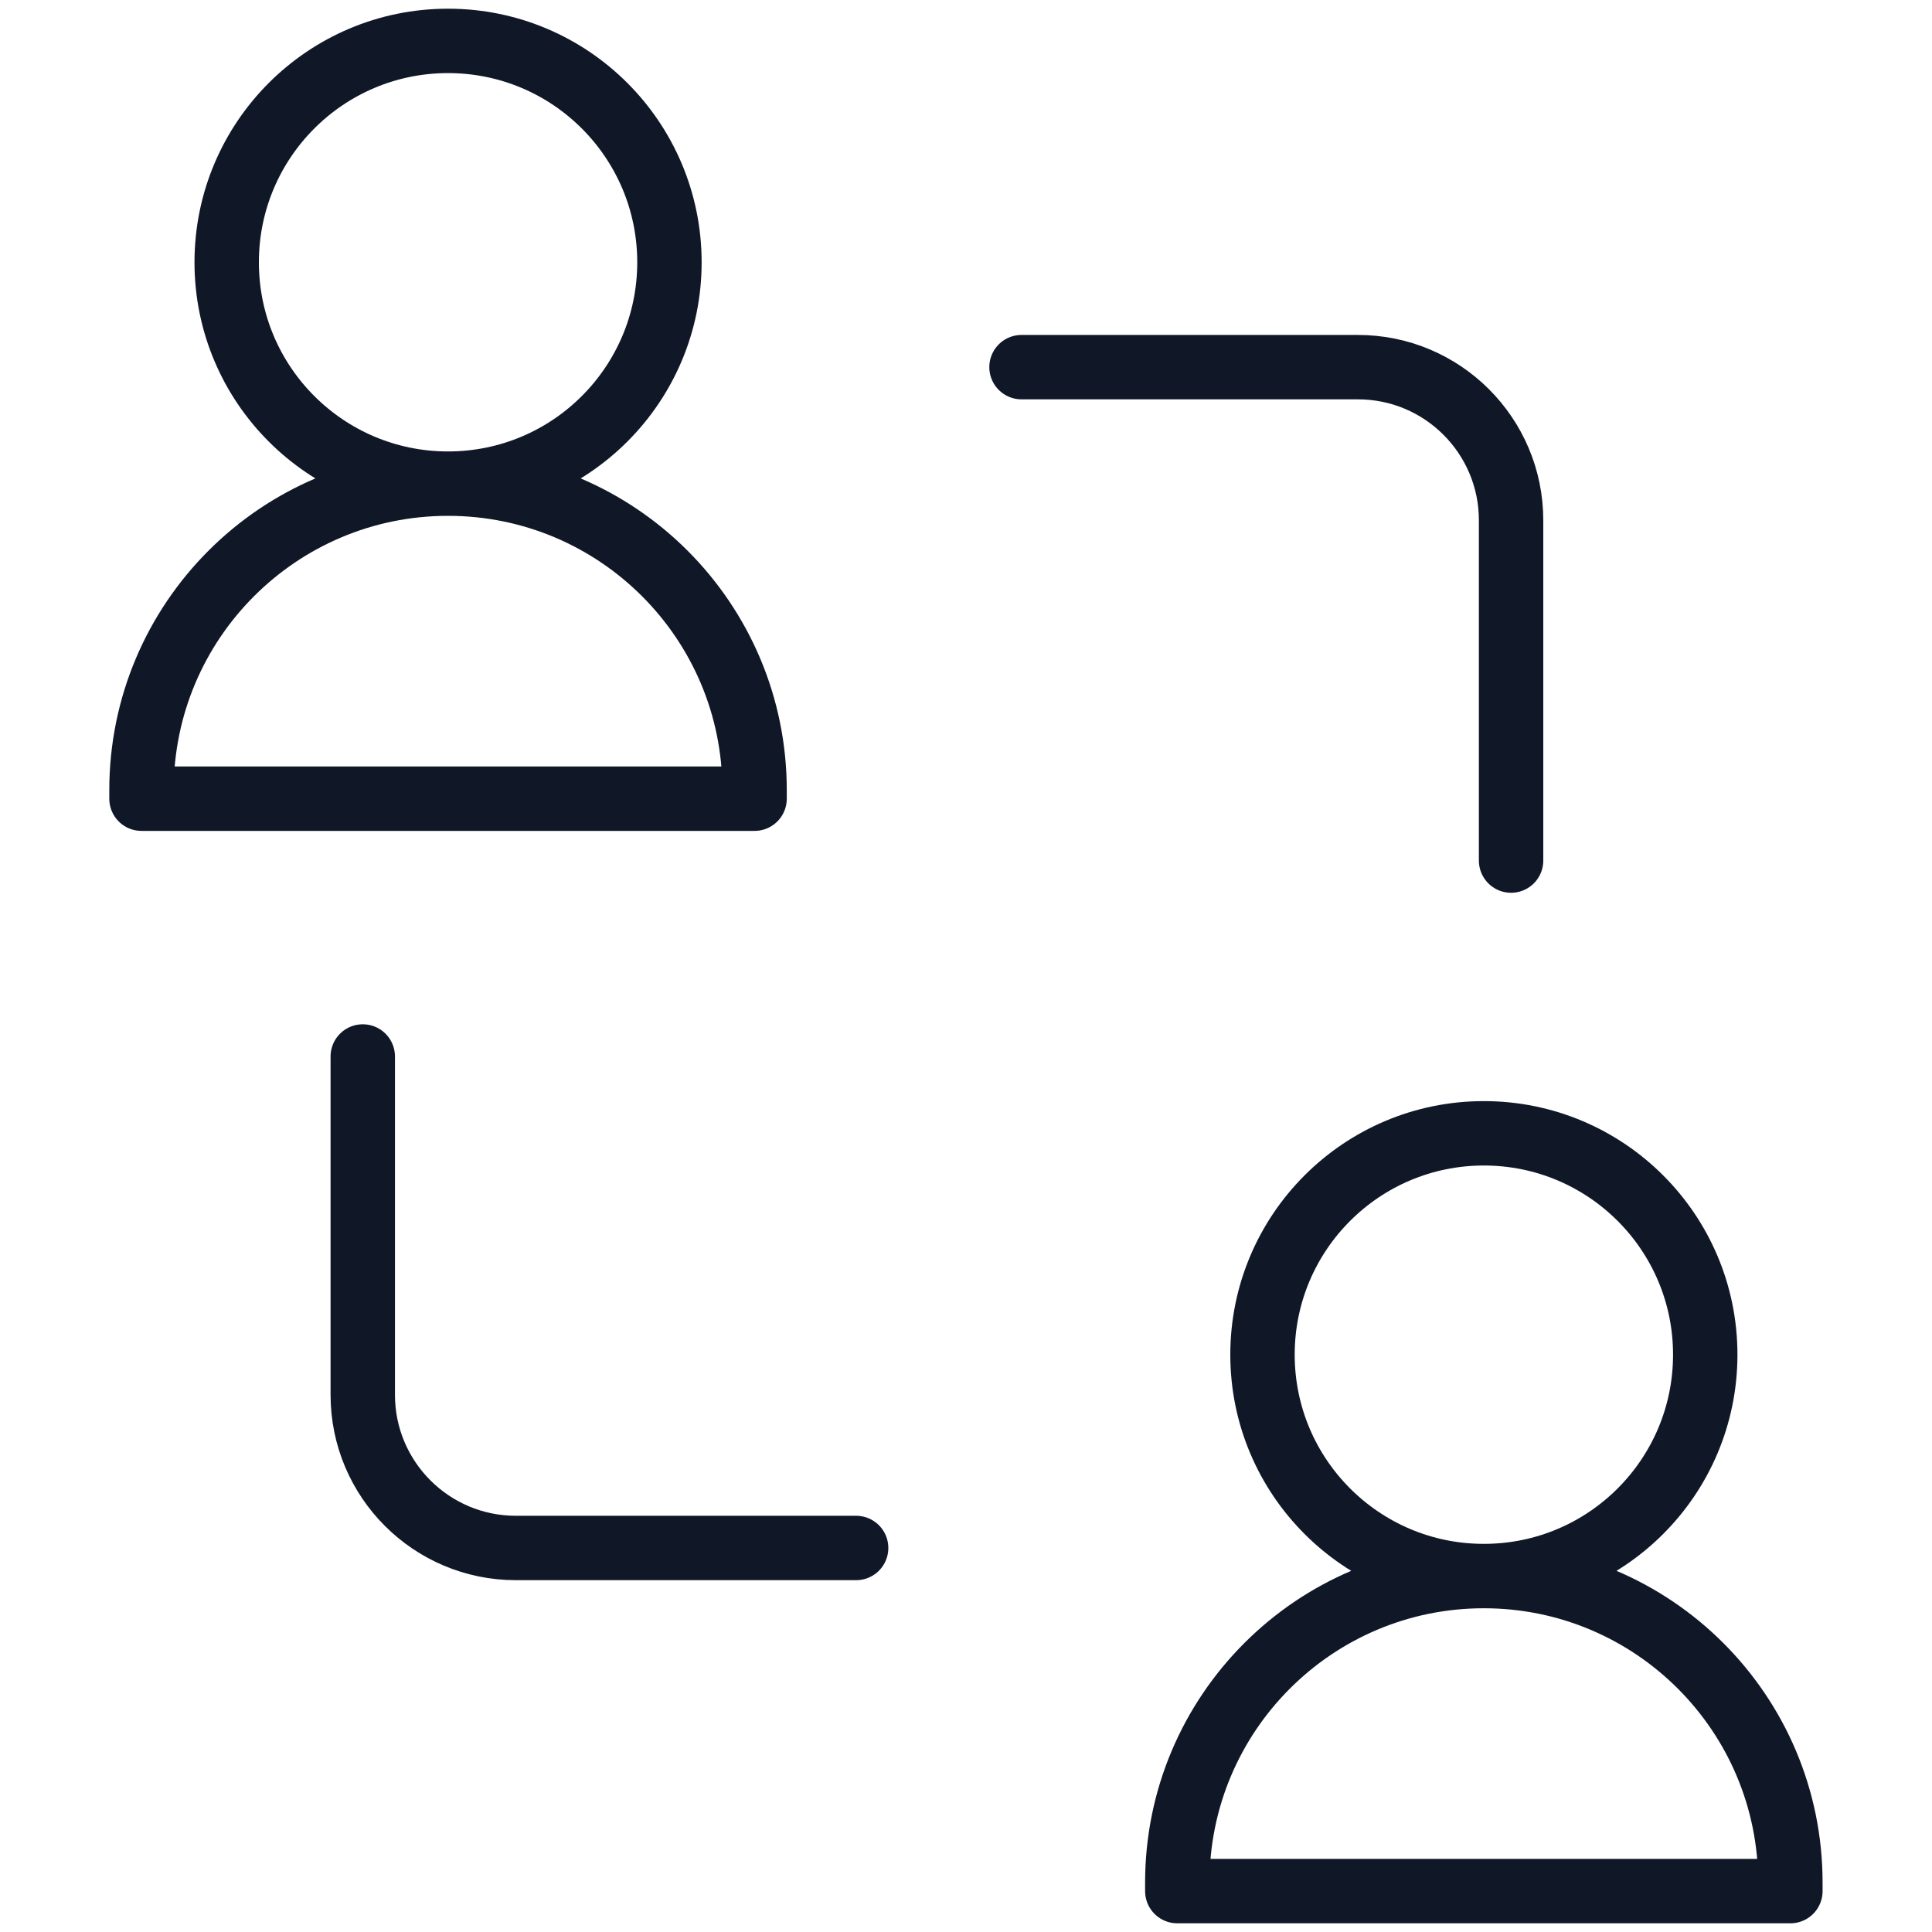
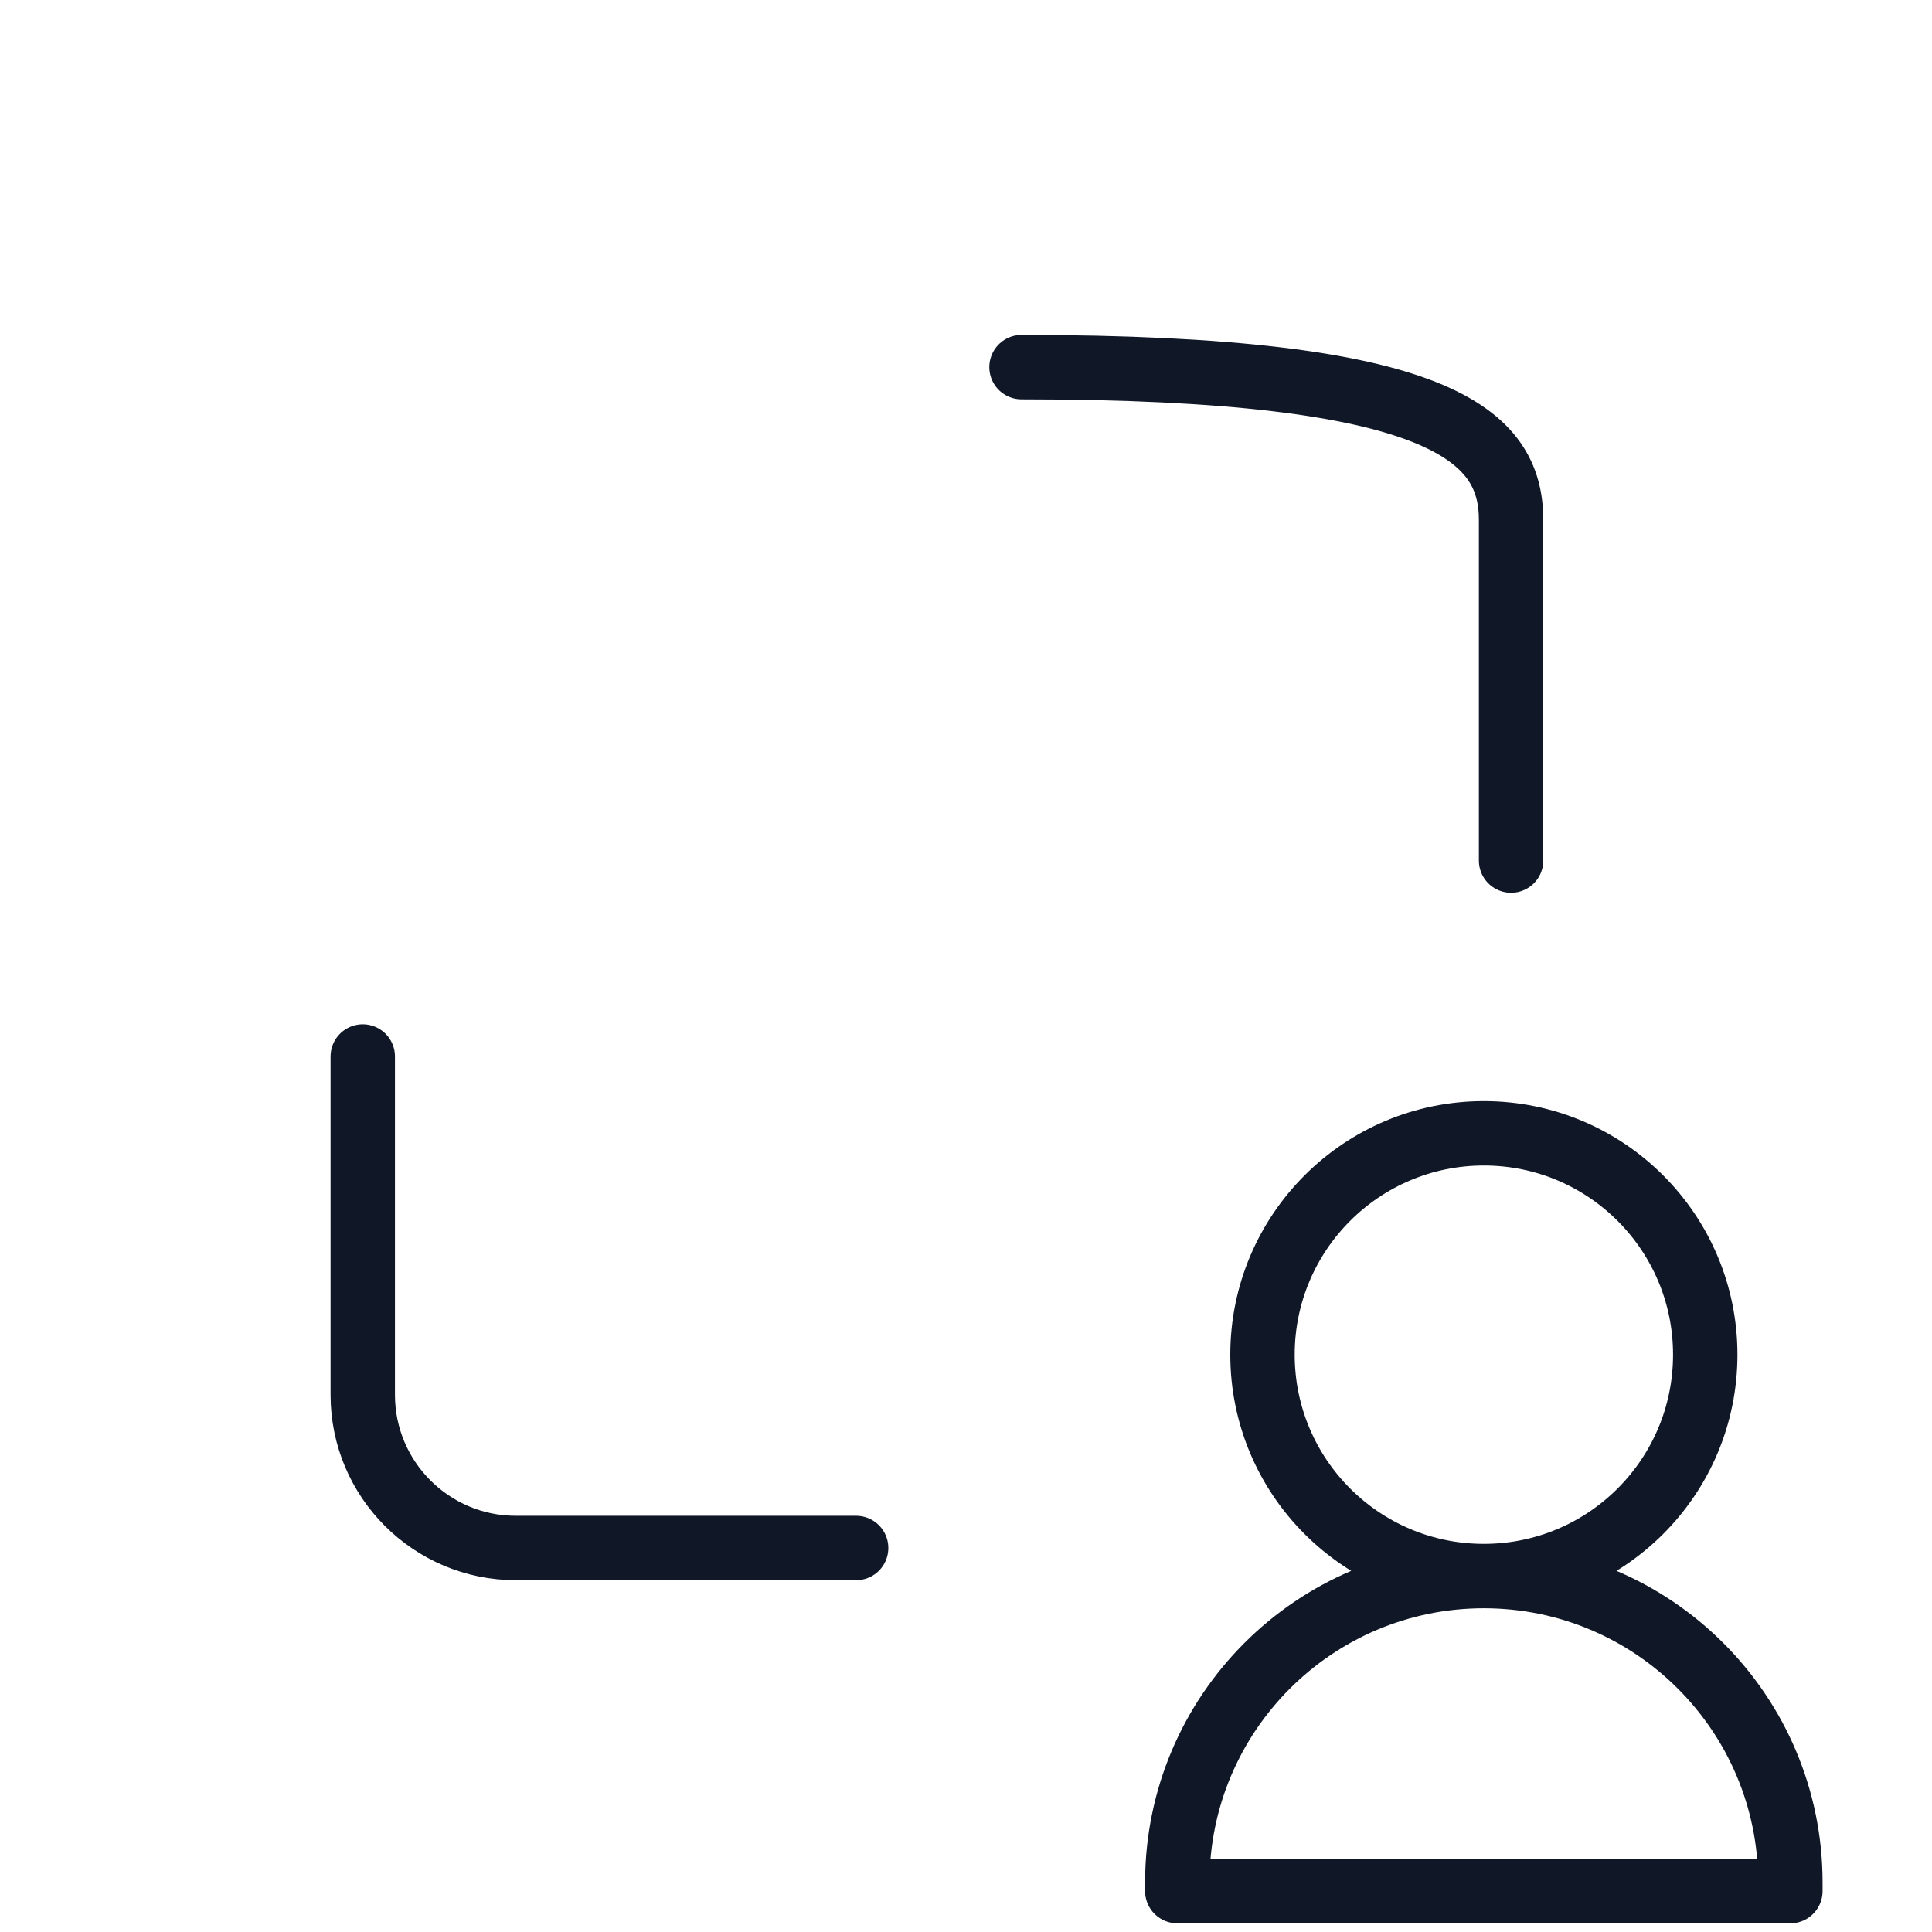
<svg xmlns="http://www.w3.org/2000/svg" width="30" height="30" viewBox="0 0 30 30" fill="none">
-   <path d="M15.862 5.701H21.086C22.399 5.701 23.464 6.766 23.464 8.079V13.363M5.633 16.405V21.659C5.633 22.972 6.698 24.037 8.011 24.037H13.294" stroke="#101828" stroke-miterlimit="10" stroke-linecap="round" stroke-linejoin="round" />
-   <path d="M6.957 7.51C8.856 7.51 10.395 5.971 10.395 4.073C10.395 2.174 8.856 0.635 6.957 0.635C5.059 0.635 3.52 2.174 3.52 4.073C3.52 5.971 5.059 7.51 6.957 7.51ZM6.957 7.51C4.329 7.51 2.197 9.641 2.197 12.27V12.402H11.717V12.27C11.717 9.641 9.586 7.51 6.957 7.51Z" stroke="#101828" stroke-miterlimit="10" stroke-linecap="round" stroke-linejoin="round" />
+   <path d="M15.862 5.701C22.399 5.701 23.464 6.766 23.464 8.079V13.363M5.633 16.405V21.659C5.633 22.972 6.698 24.037 8.011 24.037H13.294" stroke="#101828" stroke-miterlimit="10" stroke-linecap="round" stroke-linejoin="round" />
  <path d="M23.041 24.473C24.94 24.473 26.479 22.934 26.479 21.035C26.479 19.137 24.94 17.598 23.041 17.598C21.143 17.598 19.604 19.137 19.604 21.035C19.604 22.934 21.143 24.473 23.041 24.473ZM23.041 24.473C20.413 24.473 18.281 26.604 18.281 29.233V29.365H27.801V29.233C27.801 26.604 25.67 24.473 23.041 24.473Z" stroke="#101828" stroke-miterlimit="10" stroke-linecap="round" stroke-linejoin="round" />
</svg>